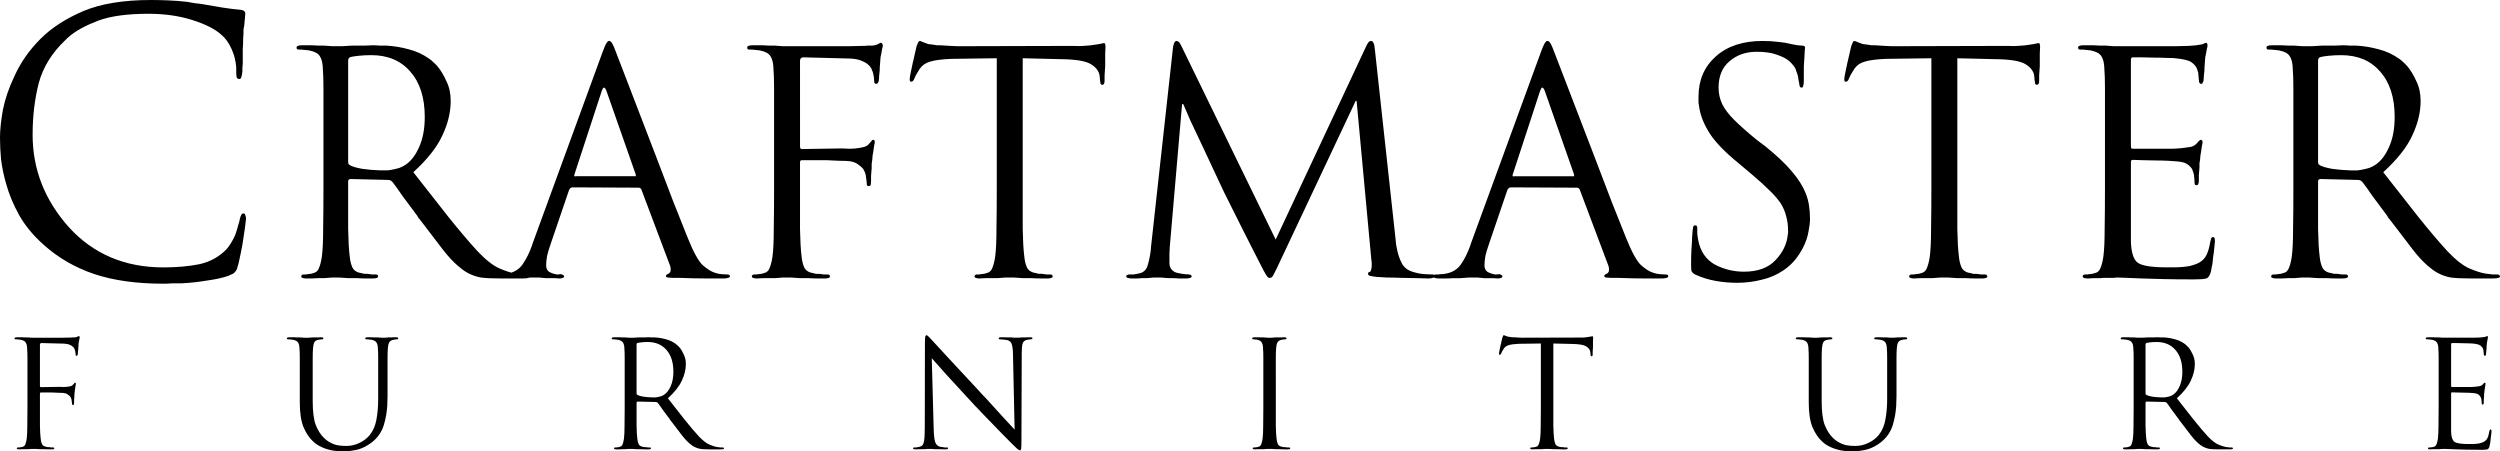
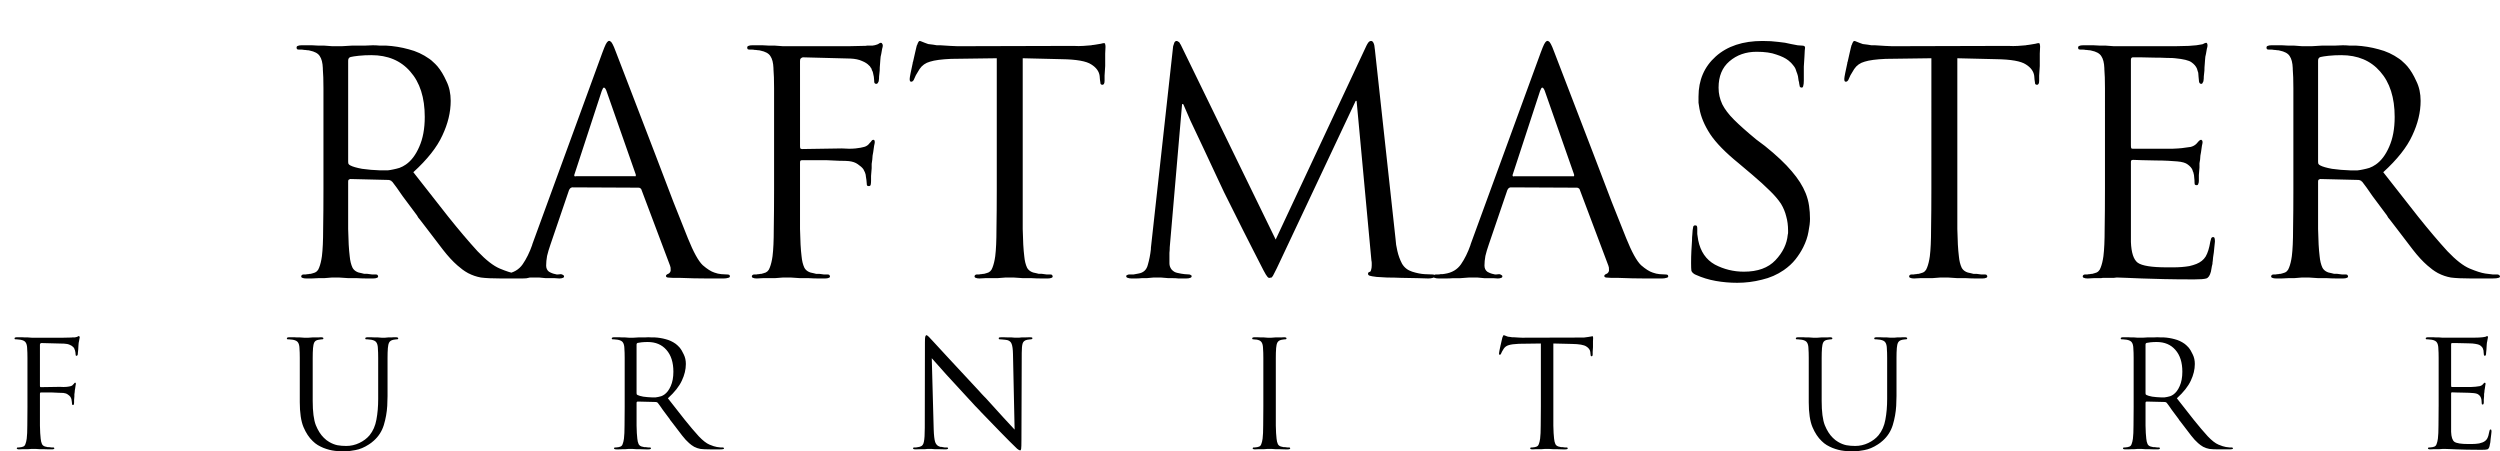
<svg xmlns="http://www.w3.org/2000/svg" xml:space="preserve" height="202.685" width="1122.406">
  <path aria-label="F U R N I T U R E" style="font-size:66.667px;font-family:Trajan-Regular;-inkscape-font-specification:Trajan-Regular" d="M12.325 182.418v-21.734q0-2.6-.133-4.133v-.2q-.067-1.733-.667-2.6-.533-.867-2.2-1.2-.2-.067-.533-.067-.333-.066-.667-.066-.266-.067-.6-.067h-.466q-.2 0-.4-.067-.134-.133-.134-.333 0-.333.267-.4.267-.133.8-.133h2.267q.666.066 1.266.066h1.267q1.067.067 1.8.134h14.333q2.4-.067 3-.067h.467q.2 0 .467-.067h1.133q.533-.067.867-.2.133-.067.2-.067.066-.066.133-.066.2-.134.333-.2.134-.067.267-.067.2 0 .267.2.133.133.133.4t-.133.667q-.067.4-.2 1.133-.067.267-.134.6 0 .333-.066.733 0 .267-.067.934-.067.6-.067 1.333-.067.667-.133 1.267 0 .6-.067.866v.134q-.067.2-.2.4t-.333.2q-.267 0-.4-.2-.067-.267-.067-.6 0-.267-.067-.734-.066-.466-.2-.933-.066-.267-.2-.467l-.133-.4q-.067-.133-.2-.266-.067-.2-.267-.334-.533-.6-1.533-1-1-.466-2.533-.533l-10.267-.267q-.267.067-.467.267-.133.133-.133.533v18.334q0 .333.067.533.133.133.4.133l8.533-.133q.867.067 1.6.067.733 0 1.4-.067 1.2-.133 1.867-.333.733-.2 1.2-.867l.2-.2q.066-.133.2-.267l.133-.133q.133-.067.2-.067.2 0 .267.134.066.133.066.4 0 .2-.133.733-.067.533-.2 1.4-.067.333-.133.733 0 .4-.067.867-.067.4-.133.933v.934q-.067.866-.134 1.666v1.067q0 .467-.066.8-.067.333-.4.333-.267 0-.4-.133-.067-.2-.067-.467 0-.333-.067-.733-.066-.4-.133-.867 0-.2-.067-.4l-.133-.4-.133-.266q-.067-.2-.2-.4-.4-.534-1.2-1.067-.734-.533-1.934-.667-.6-.066-2-.066-1.4-.067-2.933-.134h-5.133q-.267 0-.4.134-.067.133-.067.466v14.267q.067 3.733.333 5.867.134 1.466.6 2.466.534 1 2 1.2l.534.134h.666q.534.066 1 .133h.8q.334 0 .4.133.134.134.134.267 0 .267-.267.333-.267.134-.8.134h-1.333q-1.067 0-2.134-.067h-1.866q-1.2-.067-2-.133h-1.8q-.734.066-1.734.133h-2.6q-.733.067-1.266.067-.534 0-.8-.134-.267-.066-.267-.333 0-.133.133-.267.134-.133.4-.133h.467q.267-.067.533-.067.267-.066.534-.066.266-.067.466-.134 1-.2 1.334-1.2.4-1 .6-2.466.266-2.134.266-5.867.067-3.8.067-8.6zm122.267-2v-19.734q0-2.6-.133-4.133v-.2q-.067-1.733-.667-2.6-.533-.867-2.2-1.2-.2-.067-.533-.067-.333-.066-.667-.066-.266-.067-.6-.067h-.466q-.2 0-.4-.067-.134-.133-.134-.333 0-.333.267-.4.267-.133.8-.133h2.267q.6.066 1.2.066h1.266q1.134.067 1.934.134h2q.8-.067 1.8-.134h2.533q.733-.066 1.267-.066.533 0 .8.133.266.067.266.4 0 .2-.2.333-.133.067-.333.067h-.2q-.267 0-.6.067-.333.066-.867.133-1.333.2-1.867 1.133-.466.934-.6 2.667v.2q-.133 1.533-.133 4.133v19.334q0 7.266 1.4 10.866 1.467 3.6 3.6 5.667.6.6 1.2 1.067.6.466 1.2.8 1.8 1.066 3.667 1.466 1.867.334 4 .334 3.067 0 5.867-1.334 2.8-1.333 4.6-3.466 2.333-2.867 3.066-7 .8-4.2.8-9.334v-18.4q0-2.6-.133-4.133v-.2q-.067-1.733-.667-2.6-.533-.867-2.2-1.2-.2-.067-.533-.067-.333-.066-.667-.066-.266-.067-.6-.067h-.466q-.2 0-.4-.067-.134-.133-.134-.333 0-.334.267-.4.267-.134.8-.134h1.533q.8 0 1.534.067h1.466q1 .067 1.667.134h1.667q.6-.067 1.4-.134h1.4q.533-.067 1-.067h1q.533 0 .8.134.266.067.266.4 0 .2-.2.333-.133.067-.333.067h-.2q-.267 0-.6.067-.334 0-.867.133-1.333.267-1.867 1.2-.466.867-.6 2.6v.2q-.133 1.533-.133 4.133v17.134q0 1.133-.067 2.2 0 1.066-.066 2.2-.267 4.4-1.534 8.6-1.266 4.133-4.466 7-.6.533-1.2 1-.534.4-1.067.733-3.067 2-6.067 2.533-2.933.6-5.4.6-1.2 0-3.733-.266-2.467-.267-5.2-1.334-1.267-.533-2.533-1.266-1.2-.734-2.267-1.8-2.467-2.334-4.133-6.267-1.667-4-1.667-11.267zm145.867 2v-21.734q0-2.6-.133-4.133v-.2q-.067-1.733-.667-2.6-.533-.867-2.2-1.2-.2-.067-.533-.067-.334-.066-.667-.066-.267-.067-.6-.067h-.467q-.2 0-.4-.067-.133-.133-.133-.333 0-.333.267-.4.266-.133.8-.133h2.266q.667.066 1.267.066h1.267q1.066.067 1.8.134h2.133q1-.067 2.267-.134h2.8q.933-.066 1.6-.066.733 0 1.4.066h1.4q2.533.134 4.933.8 2.4.6 4.467 2.067.4.267.8.667.466.4.933.933 1.067 1.267 1.933 3.2.934 1.867.934 4.267 0 3.666-1.8 7.466-1.734 3.8-6.267 7.934l7.533 9.6q3.467 4.333 6.334 7.466 2.733 2.867 4.8 3.734 2.066.866 3.333 1.066.933.134 1.6.2h1q.267 0 .4.134.2.133.2.266 0 .267-.333.334-.334.133-1.267.133h-4.733q-2.734 0-4.267-.2-1.467-.267-2.733-.933h-.067q0-.067-.067-.067-.6-.333-1.133-.733-.533-.4-1.067-.867-1.533-1.333-3.133-3.4t-3.667-4.8q-.333-.4-.666-.867-.334-.466-.667-.866-.133-.2-.333-.4-.134-.267-.267-.467-1.667-2.2-3.133-4.2-1.4-2.067-2.2-3.067-.067-.066-.134-.066 0-.067-.066-.134-.134-.066-.334-.133-.133-.067-.333-.067l-8.2-.2q-.267.067-.4.2-.067.134-.067.4v10.2q.067 3.734.334 5.867.133 1.467.6 2.467.533 1 2 1.2l.533.133h.667q.533.067 1 .133h.8q.333 0 .4.134.133.133.133.266 0 .267-.267.334-.266.133-.8.133h-1.333q-1.067 0-2.133-.067h-1.867q-1.2-.067-2-.133h-1.6q-.667.067-1.667.133h-1.266q-.734.067-1.4.067h-1.2q-.534 0-.8-.133-.267-.067-.267-.334 0-.133.133-.266.134-.134.4-.134h.467q.267-.067.533-.067.267-.066.534-.066.266-.067.466-.134 1-.2 1.334-1.2.4-1 .6-2.466.266-2.134.266-5.867.067-3.8.067-8.6zm5.333-27.734v21.8q0 .334.067.534.134.2.4.333.734.4 2.534.733 1.866.267 3.933.334h1.6q.6-.067 1.2-.2.667-.134 1.333-.334.734-.266 1.4-.733 1.734-1.2 2.867-3.8 1.2-2.667 1.2-6.467 0-6.266-3.133-9.8-3.067-3.533-8.4-3.533-1.467 0-2.734.133-1.2.134-1.733.267-.267.067-.4.267t-.133.533zm132.534 6.067.867 31.933q.133 4.134.666 5.8.6 1.6 1.934 2 .2.067.333.134h.4q.8.2 1.533.266h1.067q.267 0 .4.134.133.066.133.266 0 .267-.333.334-.267.133-.867.133-1.4 0-2.6-.067h-2.133q-.933-.066-1.533-.133h-1.667q-.6.067-1.4.133h-1.933q-1.067.067-2.2.067-.467 0-.8-.133-.267-.067-.267-.334 0-.2.133-.266.134-.134.4-.134h.867q.533-.066 1.133-.2.2-.066.334-.066l.4-.134q1.266-.333 1.6-2.133.4-1.8.4-6.333l.066-38.267q0-1.867.134-2.533.2-.734.6-.734.2 0 .533.334.4.266.733.666l.134.134.066.066q.267.267.467.534l.4.4q.733.866 7.133 7.733t14.067 15.133q.6.6 1.133 1.267.6.6 1.134 1.2l.4.4.4.4q4.2 4.6 7.866 8.667 3.734 4.066 5.067 5.466l-.733-33.933q-.067-3.2-.6-4.533-.467-1.334-2-1.734-.2-.066-.467-.066-.267-.067-.467-.067-.733-.133-1.4-.133-.6-.067-.933-.067-.333 0-.467-.133-.066-.134-.066-.334 0-.333.333-.4.4-.066 1-.066h.667q1 0 1.933.066h1.733q.934.067 1.6.134h1.8q.534-.067 1.267-.134h1.667q.933-.066 1.933-.066.533 0 .867.066.333.067.333.4 0 .2-.2.334-.2.133-.533.133-.267 0-.667.067-.333 0-.933.133-1.667.333-2.067 1.667-.4 1.266-.4 4.266l-.133 39q0 3.334-.134 4.067-.133.667-.466.667-.4 0-1.334-.734-.866-.8-3.533-3.466-.4-.4-4.2-4.267-3.8-3.867-8.267-8.533-.133-.2-.333-.334-.133-.2-.267-.333-1.133-1.2-2.266-2.333-1.067-1.134-2.067-2.267l-.133-.133-.134-.134q-5.733-6.2-10.666-11.6-4.867-5.466-6.467-7.266zm154.467 9.933v20.4q.067 3.734.333 5.867.134 1.467.6 2.467.534 1 2 1.2l.534.133h.666q.534.067 1 .133h.8q.334 0 .4.134.134.133.134.266 0 .267-.267.334-.267.133-.8.133h-1.333q-1.067 0-2.134-.067h-1.866q-1.2-.066-2-.133h-1.8q-.734.067-1.734.133h-2.6q-.733.067-1.266.067-.534 0-.8-.133-.267-.067-.267-.334 0-.133.133-.266.134-.134.4-.134h.467q.267-.066.533-.066.267-.067.534-.067.266-.067.466-.133 1-.2 1.334-1.2.4-1 .6-2.467.266-2.133.266-5.867.067-3.8.067-8.6v-21.8q0-2.6-.133-4.133v-.2q-.067-1.733-.6-2.6-.534-.867-1.667-1.133-.133-.067-.267-.067-.133-.067-.266-.067-.467-.066-.867-.066-.4-.067-.667-.067-.2 0-.4-.067-.133-.133-.133-.333 0-.334.267-.4.266-.134.8-.134h1.266q.734 0 1.467.067h1.334q1 .067 1.734.133h1.8q.8-.066 1.8-.133h2.6q.733-.067 1.266-.067.534 0 .8.134.267.066.267.4 0 .2-.2.333-.133.067-.333.067h-.2q-.267 0-.6.067-.334.066-.867.133-1.333.267-1.867 1.2-.466.867-.6 2.6v.2q-.133 1.533-.133 4.133v10.067zm124.6-16.466v36.866q.067 3.734.334 5.867.133 1.467.6 2.467.533 1 2 1.2l.533.133h.667q.533.067 1 .133h.8q.333 0 .4.134.133.133.133.266 0 .267-.267.334-.266.133-.8.133h-1.333q-1.067 0-2.133-.067h-1.867q-1.2-.066-2-.133h-1.8q-.733.067-1.733.133h-2.6q-.734.067-1.267.067-.533 0-.8-.133-.267-.067-.267-.334 0-.133.134-.266.133-.134.4-.134h.466q.267-.066.534-.066.266-.067.533-.067.267-.067.467-.133 1-.2 1.333-1.2.4-1 .6-2.467.267-2.133.267-5.867.066-3.8.066-8.6v-28.266l-9.866.133q-3.067.133-4.534.6-1.466.4-2.266 1.6-.534.867-.8 1.333-.2.4-.334.734-.133.4-.333.533-.133.133-.333.133-.134 0-.267-.133-.067-.2-.067-.467 0-.266.2-1.266t.467-2.2v-.134q.067-.066.067-.133.266-1.133.466-2.067.2-.933.267-1.133.067-.133.067-.267l.133-.266q.067-.267.2-.467.133-.267.267-.267.2 0 .466.134.267.133.667.266.333.134.733.267.467.067 1.067.133l.8.134h.8q1.133.066 2.133.133 1.067.067 1.534.067l25-.067q1.6.067 2.733 0 1.2-.133 2-.267.733-.133 1.2-.2.467-.133.667-.133.266 0 .266.267.067.2.067.533 0 .6-.067 1.467v2.666q-.066 1.134-.133 2.067v1.133q0 .467-.133.667-.134.2-.334.2-.266 0-.4-.2-.066-.267-.133-.933l-.067-.8q-.2-1.467-1.8-2.467-1.6-1.067-6.4-1.133zm114.667 26.2v-19.734q0-2.6-.133-4.133v-.2q-.067-1.733-.667-2.6-.533-.867-2.2-1.2-.2-.067-.533-.067-.333-.066-.667-.066-.266-.067-.6-.067h-.466q-.2 0-.4-.067-.134-.133-.134-.333 0-.333.267-.4.267-.133.8-.133h2.267q.6.066 1.2.066h1.266q1.134.067 1.934.134h2q.8-.067 1.8-.134h2.533q.733-.066 1.267-.066.533 0 .8.133.266.067.266.4 0 .2-.2.333-.133.067-.333.067h-.2q-.267 0-.6.067-.334.066-.867.133-1.333.2-1.867 1.133-.466.934-.6 2.667v.2q-.133 1.533-.133 4.133v19.334q0 7.266 1.4 10.866 1.467 3.6 3.6 5.667.6.6 1.2 1.067.6.466 1.2.8 1.8 1.066 3.667 1.466 1.866.334 4 .334 3.066 0 5.866-1.334 2.8-1.333 4.6-3.466 2.334-2.867 3.067-7 .8-4.2.8-9.334v-18.4q0-2.6-.133-4.133v-.2q-.067-1.733-.667-2.6-.533-.867-2.2-1.2-.2-.067-.533-.067-.334-.066-.667-.066-.267-.067-.6-.067h-.467q-.2 0-.4-.067-.133-.133-.133-.333 0-.334.267-.4.266-.134.8-.134h1.533q.8 0 1.533.067h1.467q1 .067 1.667.134h1.666q.6-.067 1.4-.134h1.4q.534-.067 1-.067h1q.534 0 .8.134.267.067.267.4 0 .2-.2.333-.133.067-.333.067h-.201q-.266 0-.6.067-.333 0-.866.133-1.334.267-1.867 1.2-.467.867-.6 2.6v.2q-.133 1.533-.133 4.133v17.134q0 1.133-.067 2.2 0 1.066-.067 2.2-.267 4.4-1.534 8.6-1.266 4.133-4.466 7-.6.533-1.2 1-.534.4-1.067.733-3.067 2-6.067 2.533-2.933.6-5.4.6-1.2 0-3.733-.266-2.467-.267-5.2-1.334-1.267-.533-2.534-1.266-1.2-.734-2.266-1.8-2.467-2.334-4.134-6.267-1.666-4-1.666-11.267zm145.867 2v-21.734q0-2.6-.133-4.133v-.2q-.067-1.733-.667-2.6-.533-.867-2.2-1.2-.2-.067-.533-.067-.333-.066-.667-.066-.266-.067-.6-.067h-.466q-.2 0-.4-.067-.134-.133-.134-.333 0-.333.267-.4.267-.133.8-.133h2.267q.666.066 1.266.066h1.267q1.067.067 1.8.134h2.133q1-.067 2.267-.134h2.8q.933-.066 1.6-.066.733 0 1.4.066h1.4q2.533.134 4.933.8 2.4.6 4.467 2.067.4.267.8.667.467.4.933.933 1.067 1.267 1.934 3.2.933 1.867.933 4.267 0 3.666-1.8 7.466-1.733 3.8-6.267 7.934 4.134 5.266 7.534 9.6 3.466 4.333 6.333 7.466 2.733 2.867 4.8 3.734 2.067.866 3.333 1.066.934.134 1.6.2h1q.267 0 .4.134.2.133.2.266 0 .267-.333.334-.333.133-1.267.133h-4.733q-2.733 0-4.267-.2-1.466-.267-2.733-.933h-.067q0-.067-.067-.067-.6-.333-1.133-.733-.534-.4-1.067-.867-1.533-1.333-3.133-3.4t-3.667-4.8q-.333-.4-.667-.867-.333-.466-.666-.866-.134-.2-.334-.4-.133-.267-.266-.467-1.667-2.2-3.134-4.2-1.4-2.067-2.2-3.067-.067-.066-.133-.066 0-.067-.067-.134-.133-.066-.333-.133-.134-.067-.334-.067l-8.2-.2q-.266.067-.4.2-.067.134-.067.4v10.2q.067 3.734.334 5.867.133 1.467.6 2.467.533 1 2 1.2l.533.133h.667q.533.067 1 .133h.8q.333 0 .4.134.133.133.133.266 0 .267-.267.334-.266.133-.8.133h-1.332q-1.067 0-2.133-.067h-1.867q-1.2-.067-2-.133h-1.6q-.667.067-1.667.133h-1.266q-.734.067-1.4.067h-1.2q-.534 0-.8-.133-.267-.067-.267-.334 0-.133.133-.266.134-.134.4-.134h.467q.267-.067.533-.067.267-.066.534-.066.266-.067.466-.134 1-.2 1.334-1.2.4-1 .6-2.466.266-2.134.266-5.867.067-3.8.067-8.6zm5.334-27.734v21.8q0 .334.067.534.133.2.4.333.733.4 2.533.733 1.867.267 3.933.334h1.6q.6-.067 1.2-.2.667-.134 1.334-.334.733-.266 1.4-.733 1.733-1.2 2.866-3.8 1.2-2.667 1.2-6.467 0-6.266-3.133-9.8-3.067-3.533-8.4-3.533-1.467 0-2.733.133-1.2.134-1.734.267-.266.067-.4.267-.133.2-.133.533zm131.6 27.734v-21.734q0-2.6-.133-4.133v-.2q-.067-1.733-.667-2.6-.533-.867-2.2-1.2-.2-.067-.533-.067-.334-.066-.667-.066-.267-.067-.6-.067h-.467q-.2 0-.4-.067-.133-.133-.133-.333 0-.333.267-.4.266-.133.8-.133h2.266q.667.066 1.267.066h1.267q1.066.067 1.8.134h13.399q2.267-.067 2.8-.067.934-.067 1.667-.133l1.2-.2q.133 0 .2-.067.133-.067.2-.067v-.067h.067q.133-.066.2-.066.133-.067.267-.067.133 0 .2.2.067.133.067.4t-.134.667q-.067.4-.2 1.133-.067.267-.133.6 0 .333-.067.733 0 .267-.067.934-.067.6-.067 1.333-.067.667-.133 1.267 0 .6-.067.866v.134q-.067.2-.2.4-.067.2-.267.2-.267 0-.4-.2-.133-.267-.133-.667 0-.267-.067-.667 0-.4-.067-.866l-.134-.4q-.067-.267-.133-.467-.333-.8-1.2-1.4-.8-.6-3.533-.867-.4-.066-1.734-.066-1.266-.067-2.8-.067-1.6-.067-3-.067h-1.6q-.2 0-.333.2-.067.134-.067.467v18.333q0 .4.067.6.067.134.333.134h8.534q1.533-.067 2.066-.134 1.2-.133 1.934-.266.733-.2 1.2-.667.333-.4.533-.6.267-.267.467-.267.133 0 .2.134.133.066.133.4 0 .2-.133.733-.067.533-.2 1.4-.067.333-.134.733 0 .4-.067.867-.067.333-.133.8v.933q-.067.867-.133 1.6v1.267q0 .4-.134.667-.067.266-.333.266-.267 0-.4-.133-.067-.2-.067-.467 0-.533-.067-1 0-.533-.2-1.2l-.133-.266q0-.134-.067-.267-.267-.6-1-1.133-.667-.534-2.267-.667-.6-.067-1.933-.133-1.267-.067-2.667-.067-1.666-.067-3.066-.067-1.4-.066-1.867-.066-.267 0-.4.133-.067.133-.067.333v17.267q.133 3.467 1.467 4.467 1.4 1 6.266 1h1.467q.867 0 1.733-.067.867-.067 1.667-.2.867-.2 1.533-.467 1.334-.533 2-1.6.667-1.133 1-3.2.134-.533.2-.733.134-.267.4-.267.267 0 .334.267.067.266.067.6v.133q0 .2-.134 1.267-.067 1-.266 2.133 0 .334-.067.734-.067.333-.067.666-.134.467-.2.934-.067.466-.134.733-.333 1.267-1 1.467-.666.2-2.6.2-3.8 0-6.6-.067-2.733-.067-4.666-.133-2-.067-3.267-.134-1.2-.067-1.933-.067h-.934q-.733.067-1.733.134h-2.6q-.733.067-1.267.067-.533 0-.8-.134-.266-.067-.266-.333 0-.133.133-.267.133-.133.4-.133h.467q.266-.067.533-.067.267-.067.533-.067.267-.066.467-.133 1-.2 1.333-1.2.4-1 .6-2.467.267-2.133.267-5.866.067-3.8.067-8.6z" />
  <g aria-label="Craftmaster" style="font-size:138.667px;font-family:Trajan-Regular;-inkscape-font-specification:Trajan-Regular;fill:#000">
-     <path transform="translate(-195.043 -321.3)" d="M268.406 448.668q-18.219 0-31.232-4.392-12.851-4.392-22.448-13.013-6.995-6.182-11.062-13.339-4.066-7.32-6.018-14.64-1.464-5.205-2.115-10.248-.488-5.205-.488-9.923 0-5.205 1.301-12.525 1.464-7.32 5.206-15.128 1.952-4.392 4.88-8.621 2.928-4.23 6.832-8.134 7.32-7.32 19.032-12.363 11.874-5.042 30.581-5.042 3.416 0 7.483.162 4.23.163 8.621.651 1.952.325 3.741.65 1.952.163 3.742.489 4.717.813 8.621 1.464 4.067.65 7.97.976 1.302.162 1.627.65.488.326.488 1.14 0 .65-.162 1.951-.163 1.139-.326 3.416-.162.814-.325 1.79v1.952q-.163 1.464-.163 3.253 0 1.627-.162 3.416v5.856q0 1.464-.163 2.603v1.626q-.163 1.79-.488 2.603-.163.813-.976.813t-1.139-.813q-.162-.976-.162-2.603v-1.789q-.326-4.392-2.115-8.296-1.79-4.067-4.717-6.507-4.23-3.741-13.014-6.507-8.784-2.765-19.52-2.765-14.314 0-22.61 3.09-8.134 3.092-12.688 6.833-.651.488-1.139.976l-.976.976q-8.947 8.459-11.875 19.195-2.765 10.736-2.765 23.26 0 23.262 16.267 41.481 16.429 18.056 42.456 18.056 9.11 0 16.266-1.464 7.158-1.627 12.038-6.67 1.138-1.3 2.114-2.927t1.79-3.416q.813-2.278 1.301-4.23.65-1.952.813-3.09.326-1.302.651-1.79.325-.65.976-.65.65 0 .813.813.326.65.326 1.627 0 .488-.488 4.066-.488 3.416-1.139 7.483-.325 1.627-.65 3.416-.326 1.627-.651 3.09-.163.814-.326 1.465l-.325 1.301-.325.976q0 .325-.163.65-.325.814-.813 1.302-.326.488-1.139.976-.325.163-.813.325l-.976.488q-3.579 1.302-9.435 2.115-5.693.976-11.712 1.301h-4.23q-1.951.163-3.903.163z" style="font-size:162.667px;fill:#000" />
    <path style="fill:#000" d="M145.219 84.805V39.6q0-5.408-.277-8.597v-.416q-.139-3.606-1.387-5.408-1.11-1.803-4.576-2.496-.416-.139-1.11-.139-.693-.139-1.386-.139-.555-.138-1.248-.138h-.97q-.417 0-.833-.139-.277-.277-.277-.693 0-.694.555-.832.554-.278 1.664-.278h4.714q1.387.139 2.635.139h2.635q2.218.139 3.744.277h4.437q2.08-.138 4.715-.277h5.824q1.941-.139 3.328-.139 1.525 0 2.912.139h2.912q5.27.277 10.261 1.664 4.992 1.248 9.29 4.299.833.554 1.665 1.386.97.832 1.941 1.942 2.219 2.634 4.021 6.656 1.942 3.882 1.942 8.874 0 7.627-3.744 15.531Q195 68.72 185.57 77.317l15.67 19.969q7.21 9.013 13.173 15.53 5.685 5.963 9.984 7.766 4.299 1.802 6.933 2.218 1.942.278 3.328.416h2.08q.555 0 .832.278.416.277.416.554 0 .555-.693.694-.693.277-2.635.277h-9.845q-5.685 0-8.875-.416-3.05-.555-5.685-1.941h-.139q0-.14-.138-.14-1.248-.692-2.358-1.524-1.11-.832-2.218-1.803-3.19-2.773-6.518-7.072-3.328-4.299-7.627-9.984-.693-.832-1.386-1.803-.694-.97-1.387-1.802-.277-.416-.693-.832-.278-.555-.555-.971-3.467-4.576-6.517-8.736-2.912-4.299-4.576-6.379-.139-.139-.278-.139 0-.138-.138-.277-.278-.139-.694-.277-.277-.139-.693-.139l-17.056-.416q-.555.139-.832.416-.139.277-.139.832v21.216q.14 7.766.694 12.203.277 3.05 1.248 5.13 1.11 2.08 4.16 2.497l1.11.277h1.386q1.11.139 2.08.277h1.664q.693 0 .832.278.277.277.277.554 0 .555-.555.694-.554.277-1.664.277h-2.772q-2.219 0-4.437-.139h-3.883q-2.496-.138-4.16-.277h-3.328q-1.387.139-3.467.277h-2.634q-1.526.139-2.912.139h-2.496q-1.11 0-1.664-.277-.555-.14-.555-.694 0-.277.277-.554.278-.278.832-.278h.971q.555-.138 1.11-.138.554-.14 1.109-.14.554-.138.97-.276 2.08-.416 2.774-2.496.832-2.08 1.248-5.131.554-4.437.554-12.203.139-7.904.139-17.888zm11.093-57.685v45.344q0 .693.14 1.11.276.415.831.693 1.525.832 5.27 1.525 3.882.555 8.18.693h3.33q1.248-.138 2.496-.416 1.386-.277 2.773-.693 1.525-.555 2.912-1.525 3.605-2.496 5.963-7.904 2.496-5.547 2.496-13.45 0-13.036-6.518-20.385-6.378-7.35-17.472-7.35-3.05 0-5.685.278-2.496.277-3.605.555-.555.138-.832.554-.278.416-.278 1.11zm82.646 82.646 31.477-86.113q.97-2.634 1.526-3.744.554-1.109 1.109-1.386 0-.139.139-.139h.554q.139 0 .139.139.555.138 1.11 1.248.554.97 1.525 3.605.97 2.357 6.24 16.224 5.269 13.867 11.509 29.952 4.16 10.955 8.043 21.078 4.02 9.984 6.517 16.362 3.744 9.29 6.656 12.064 3.05 2.635 5.27 3.328 1.525.555 3.05.694 1.525.138 2.496.138.693 0 .97.139.417.139.417.693 0 .555-.832.694-.832.277-1.942.277h-7.349q-5.824 0-12.619-.277h-2.912q-1.386-.14-2.218-.14-.832-.138-.832-.692 0-.416.277-.555.277-.277.693-.416.139 0 .278-.139.277-.138.554-.554.416-.555.278-1.387v-.555q0-.277-.14-.554 0-.278-.138-.555l-12.896-34.25q-.138-.278-.416-.417-.277-.277-.832-.277l-29.813-.139q-.555.139-.832.416-.278.278-.555.832l-8.32 24.406q-.97 2.773-1.525 5.13-.416 2.358-.416 4.299 0 1.803 1.248 2.773 1.386.832 2.912 1.11.277.138.554.138h.555l1.387-.138q.693.138.97.416.416.138.416.554 0 .555-.554.694-.555.277-1.526.277-.97 0-2.08-.139h-4.021q-1.525-.138-2.912-.277h-4.021q-1.526.139-3.744.277h-3.19q-1.664.139-3.466.139h-2.912q-1.387 0-1.942-.277-.693-.14-.693-.694 0-.416.416-.554.277-.278.832-.278h.97q.555 0 1.11-.138h.832q.555-.14.97-.14 4.854-.692 7.35-4.298 2.496-3.605 4.299-8.736zM258.37 79.12h26.486q.554.139.554-.139.139-.277 0-.693L272.238 40.71q-.555-1.386-1.11-1.386-.415 0-.97 1.525L257.955 78.15q-.139.278-.139.416v.278q0 .138.14.277.276.139.415.139zm89.163 5.685V39.6q0-5.408-.277-8.597v-.416q-.139-3.606-1.387-5.408-1.11-1.803-4.576-2.496-.416-.139-1.11-.139-.693-.139-1.386-.139-.555-.138-1.248-.138h-.97q-.417 0-.833-.139-.277-.277-.277-.693 0-.694.555-.832.554-.278 1.664-.278h4.714q1.387.139 2.635.139h2.635q2.218.139 3.744.277h29.814q4.992-.138 6.24-.138h.97q.417 0 .972-.139h2.357q1.11-.139 1.803-.416.277-.139.416-.139.138-.138.277-.138.416-.278.693-.416.278-.139.555-.139.416 0 .555.416.277.277.277.832 0 .555-.277 1.387-.14.832-.416 2.357-.14.555-.278 1.248 0 .693-.138 1.525 0 .555-.14 1.942-.138 1.248-.138 2.773-.138 1.387-.277 2.635 0 1.248-.139 1.802v.278q-.138.416-.416.832-.277.416-.693.416-.555 0-.832-.416-.139-.555-.139-1.248 0-.555-.138-1.526-.14-.97-.416-1.941-.14-.555-.416-.97l-.278-.833q-.138-.277-.416-.554-.138-.416-.554-.694-1.11-1.248-3.19-2.08-2.08-.97-5.27-1.109l-21.354-.555q-.555.139-.97.555-.278.277-.278 1.11V65.53q0 .693.139 1.11.277.276.832.276l17.75-.277q1.802.139 3.327.139 1.526 0 2.912-.139 2.496-.277 3.883-.693 1.525-.416 2.496-1.803l.416-.416q.139-.277.416-.555l.277-.277q.278-.139.416-.139.416 0 .555.278.139.277.139.832 0 .416-.278 1.525-.138 1.11-.416 2.912-.138.693-.277 1.525 0 .832-.139 1.803-.138.832-.277 1.941v1.942q-.139 1.802-.277 3.466v2.22q0 .97-.14 1.664-.138.693-.831.693-.555 0-.832-.277-.139-.416-.139-.97 0-.694-.138-1.526-.14-.832-.278-1.803 0-.416-.138-.832l-.278-.832-.277-.554q-.139-.416-.416-.832-.832-1.11-2.496-2.219-1.525-1.11-4.021-1.387-1.248-.138-4.16-.138-2.912-.139-6.102-.278h-10.677q-.555 0-.832.278-.139.277-.139.97v29.675q.139 7.766.693 12.203.278 3.05 1.248 5.13 1.11 2.08 4.16 2.497l1.11.277h1.387q1.109.139 2.08.277h1.664q.693 0 .832.278.277.277.277.554 0 .555-.555.694-.554.277-1.664.277h-2.773q-2.219 0-4.437-.139h-3.883q-2.496-.138-4.16-.277h-3.744q-1.526.139-3.606.277h-5.407q-1.526.139-2.635.139-1.11 0-1.664-.277-.555-.14-.555-.694 0-.277.277-.554.278-.278.832-.278h.971q.555-.138 1.11-.138.554-.14 1.109-.14.554-.138.97-.276 2.08-.416 2.774-2.496.832-2.08 1.248-5.131.554-4.437.554-12.203.14-7.904.14-17.888zM459.161 26.15v76.682q.139 7.766.694 12.203.277 3.05 1.248 5.13 1.109 2.08 4.16 2.497l1.109.277h1.387q1.109.139 2.08.277h1.664q.693 0 .832.278.277.277.277.554 0 .555-.555.694-.554.277-1.664.277h-2.773q-2.219 0-4.437-.139H459.3q-2.496-.138-4.16-.277h-3.744q-1.525.139-3.605.277h-5.408q-1.526.139-2.635.139-1.11 0-1.664-.277-.555-.14-.555-.694 0-.277.277-.554.278-.278.832-.278h.971q.555-.138 1.11-.138.554-.14 1.109-.14.554-.138.97-.276 2.08-.416 2.774-2.496.832-2.08 1.248-5.131.555-4.437.555-12.203.138-7.904.138-17.888V26.15l-20.523.278q-6.378.277-9.429 1.248-3.05.832-4.715 3.328-1.109 1.802-1.664 2.773-.416.832-.693 1.525-.277.832-.693 1.11-.278.277-.694.277-.277 0-.554-.277-.139-.416-.139-.971 0-.555.416-2.635.416-2.08.97-4.576v-.277q.14-.139.14-.277.554-2.358.97-4.299.416-1.941.555-2.357.138-.278.138-.555.14-.277.278-.555.138-.554.416-.97.277-.555.554-.555.416 0 .971.277.555.278 1.387.555.693.277 1.525.555.97.138 2.219.277l1.664.277h1.664q2.357.139 4.437.278 2.219.138 3.19.138l52-.138q2.496.138 4.437 0 2.08-.139 3.605-.278.416-.138.832-.138.555-.139.971-.139 1.525-.277 2.496-.416.97-.277 1.387-.277.554 0 .554.554.139.416.139 1.11 0 1.248-.139 3.05v5.547q-.138 2.357-.277 4.299v2.357q0 .97-.277 1.387-.278.416-.694.416-.554 0-.832-.416-.138-.555-.277-1.942l-.139-1.664q-.416-3.05-3.744-5.13-3.328-2.219-13.312-2.358zm158.08-4.16 9.291 85.142.278 2.773.554 2.774q.694 3.05 2.08 5.685 1.526 2.635 4.576 3.605 3.051.97 5.547 1.11 2.496.138 3.467.138.554 0 .832.139.277.139.277.555 0 .554-.832.832-.832.277-2.08.277-1.248 0-4.715-.139-3.466 0-7.488-.138-3.189-.14-6.24-.14-2.912-.138-4.714-.276-2.358-.278-3.19-.555-.693-.277-.693-.832 0-.416.139-.555.277-.277.832-.416.277-.138.416-.832.277-.832.277-1.941v-1.11q0-.554-.139-1.109l-6.656-71.69h-.416l-33.973 72.106q-1.664 3.606-2.496 5.13-.693 1.526-1.248 2.08h-.416q-.139.14-.416.14h-.417q-.554-.14-1.386-1.526-.832-1.386-2.496-4.714-1.11-2.22-3.19-6.24-2.08-4.16-4.436-8.736l-5.686-11.371-2.912-5.824q-.416-.97-3.19-6.795-2.772-5.824-5.962-12.757-3.19-6.795-5.963-12.619-2.634-5.963-3.189-7.35l-.555-.138-5.546 64.342q0 1.248-.139 2.496v4.714q0 1.525.97 2.773 1.11 1.248 2.635 1.525 1.803.416 3.19.555 1.525.138 2.08.138.416 0 .693.278.416.138.416.416 0 .693-.693.832-.555.277-1.803.277h-3.466q-1.109-.139-2.357-.139h-2.08q-1.941-.138-3.328-.277h-3.468q-1.386.139-3.05.277h-2.219q-1.248.139-2.496.139h-2.08q-.97 0-1.664-.277-.693-.14-.693-.832 0-.278.416-.416.416-.278.97-.278h1.942q.832-.138 2.218-.416 3.328-.554 4.16-3.882.971-3.328 1.387-7.072v-.555l9.984-90.55q.277-.97.555-1.664.416-.693.97-.693.416 0 .694.277.416.139.693.555l.277.555q.278.277.416.693l42.433 87.083 40.768-87.083q.416-.832.832-1.387.554-.693 1.248-.693.693 0 1.109.97.416.833.555 2.774zm42.987 87.777 31.478-86.113q.97-2.634 1.525-3.744.555-1.109 1.11-1.386 0-.139.138-.139h.555q.139 0 .139.139.554.138 1.109 1.248.555.97 1.525 3.605.97 2.357 6.24 16.224 5.27 13.867 11.51 29.952 4.16 10.955 8.042 21.078 4.022 9.984 6.518 16.362 3.744 9.29 6.656 12.064 3.05 2.635 5.269 3.328 1.525.555 3.05.694 1.526.138 2.497.138.693 0 .97.139.416.139.416.693 0 .555-.832.694-.832.277-1.941.277h-7.35q-5.823 0-12.618-.277h-2.912q-1.387-.14-2.219-.14-.832-.138-.832-.692 0-.416.278-.555.277-.277.693-.416.139 0 .277-.139.278-.138.555-.554.416-.555.277-1.387v-.555q0-.277-.138-.554 0-.278-.14-.555l-12.895-34.25q-.139-.278-.416-.417-.277-.277-.832-.277l-29.814-.139q-.554.139-.832.416-.277.278-.554.832l-8.32 24.406q-.97 2.773-1.526 5.13-.416 2.358-.416 4.299 0 1.803 1.248 2.773 1.387.832 2.912 1.11.278.138.555.138h.555l1.386-.138q.694.138.971.416.416.138.416.554 0 .555-.555.694-.554.277-1.525.277-.97 0-2.08-.139h-4.021q-1.526-.138-2.912-.277h-4.022q-1.525.139-3.744.277h-3.189q-1.664.139-3.467.139h-2.912q-1.386 0-1.94-.277-.694-.14-.694-.694 0-.416.416-.554.277-.278.832-.278h.97q.555 0 1.11-.138h.832q.554-.14.97-.14 4.854-.692 7.35-4.298 2.496-3.605 4.298-8.736zm19.414-30.646h26.485q.555.139.555-.139.139-.277 0-.693L693.509 40.71q-.555-1.386-1.11-1.386-.416 0-.97 1.525L679.226 78.15q-.139.278-.139.416v.278q0 .138.139.277.277.139.416.139zm100.256 47.84q-4.853 0-9.568-.832t-9.013-2.773q-.139-.139-.278-.139-.138-.138-.277-.138-1.11-.694-1.387-1.526-.138-.97-.138-3.466 0-2.912.138-5.547.14-2.635.278-4.576 0-1.525.138-2.635.14-1.248.14-1.941.138-1.11.276-1.664.278-.555.832-.555.694 0 .832.416.14.278.14 1.11v2.357q.138 1.248.415 2.773 1.525 7.627 7.488 10.955 6.101 3.19 13.035 3.19 9.29 0 14.144-5.131 4.992-5.27 5.547-11.51.138-.416.138-.832v-.97q0-3.467-.832-6.38-.693-2.911-2.357-5.684-1.941-2.912-5.13-5.963-3.051-3.05-7.627-6.934l-6.24-5.269q-8.875-7.21-12.758-13.035-3.883-5.962-4.853-11.509-.278-1.387-.416-2.635v-2.773q0-11.093 7.765-18.027 7.765-6.933 20.939-6.933 4.021 0 7.072.416 3.19.277 5.824.97 1.941.417 2.912.555 1.11.139 1.941.139.832 0 1.11.277.277.139.277.694 0 .277-.139 1.248 0 .97-.138 2.773-.14 1.803-.278 4.437v6.24q0 1.664-.277 2.496-.139.694-.693.694-.555 0-.832-.416-.14-.555-.278-1.387 0-.555-.277-1.387l-.277-1.941q-.278-1.11-.694-2.08-.277-.97-.554-1.525-.278-.555-.971-1.387-.693-.97-2.08-2.08-1.941-1.525-5.408-2.635-3.328-1.248-8.875-1.248-7.21 0-12.203 4.299-4.853 4.16-4.853 11.787 0 2.08.416 3.882.416 1.803 1.248 3.606 1.664 3.328 5.27 6.933 3.605 3.605 9.984 8.875l3.882 2.912q7.766 6.24 12.064 11.37 4.299 4.992 6.24 9.846 1.11 2.773 1.526 5.685.416 2.774.416 5.824 0 2.358-.694 5.824-.554 3.328-2.357 6.934-1.387 2.773-3.467 5.408-2.08 2.634-5.27 4.853-4.436 3.05-9.844 4.299-5.408 1.386-11.094 1.386zm98.87-100.81v76.682q.138 7.766.693 12.203.277 3.05 1.248 5.13 1.11 2.08 4.16 2.497l1.11.277h1.386q1.11.139 2.08.277h1.664q.693 0 .832.278.277.277.277.554 0 .555-.554.694-.555.277-1.664.277h-2.774q-2.218 0-4.437-.139h-3.883q-2.496-.138-4.16-.277h-3.744q-1.525.139-3.605.277h-5.408q-1.525.139-2.635.139-1.109 0-1.664-.277-.554-.14-.554-.694 0-.277.277-.554.277-.278.832-.278h.97q.555-.138 1.11-.138.555-.14 1.11-.14.554-.138.97-.276 2.08-.416 2.773-2.496.832-2.08 1.248-5.131.555-4.437.555-12.203.139-7.904.139-17.888V26.15l-20.523.278q-6.379.277-9.43 1.248-3.05.832-4.714 3.328-1.11 1.802-1.664 2.773-.416.832-.693 1.525-.278.832-.694 1.11-.277.277-.693.277-.277 0-.555-.277-.138-.416-.138-.971 0-.555.416-2.635.416-2.08.97-4.576v-.277q.139-.139.139-.277.555-2.358.97-4.299.417-1.941.555-2.357.139-.278.139-.555l.277-.555q.139-.554.416-.97.278-.555.555-.555.416 0 .97.277.555.278 1.387.555.694.277 1.526.555.97.138 2.218.277l1.664.277h1.664q2.358.139 4.438.278 2.218.138 3.189.138l52-.138q2.496.138 4.437 0 2.08-.139 3.606-.278.416-.138.832-.138.554-.139.97-.139 1.526-.277 2.496-.416.971-.277 1.387-.277.555 0 .555.554.139.416.139 1.11 0 1.248-.14 3.05v5.547q-.138 2.357-.276 4.299v2.357q0 .97-.278 1.387-.277.416-.693.416-.555 0-.832-.416-.139-.555-.278-1.942l-.138-1.664q-.416-3.05-3.744-5.13-3.328-2.219-13.312-2.358zm66.283 58.655V39.6q0-5.408-.278-8.597v-.416q-.138-3.606-1.386-5.408-1.11-1.803-4.576-2.496-.416-.139-1.11-.139-.693-.139-1.386-.139-.555-.138-1.248-.138h-.971q-.416 0-.832-.139-.277-.277-.277-.693 0-.694.554-.832.555-.278 1.664-.278h4.715q1.387.139 2.635.139h2.634q2.219.139 3.744.277h27.872q4.715-.138 5.824-.138 1.942-.139 3.467-.278l2.496-.416q.277 0 .416-.138.277-.139.416-.139v-.139h.139q.277-.138.416-.138.277-.139.554-.139.278 0 .416.416.139.277.139.832 0 .555-.277 1.387-.139.832-.416 2.357-.139.555-.278 1.248 0 .693-.138 1.525 0 .555-.139 1.942-.139 1.248-.139 2.773-.138 1.387-.277 2.635 0 1.248-.139 1.802v.278q-.138.416-.416.832-.138.416-.554.416-.555 0-.832-.416-.278-.555-.278-1.387 0-.555-.138-1.387 0-.832-.139-1.802l-.277-.832q-.139-.555-.278-.971-.693-1.664-2.496-2.912-1.664-1.248-7.35-1.803-.831-.138-3.604-.138-2.635-.139-5.824-.139-3.328-.139-6.24-.139h-3.328q-.416 0-.694.416-.138.278-.138.971v38.133q0 .832.138 1.248.139.278.694.278h17.749q3.19-.139 4.299-.278 2.496-.277 4.021-.554 1.525-.416 2.496-1.387.693-.832 1.11-1.248.554-.555.97-.555.277 0 .416.278.277.138.277.832 0 .416-.277 1.525-.139 1.11-.416 2.912-.139.693-.277 1.525 0 .832-.139 1.803-.139.693-.277 1.664v1.941q-.139 1.803-.278 3.328V81.2q0 .832-.277 1.387-.139.554-.693.554-.555 0-.832-.277-.139-.416-.139-.97 0-1.11-.139-2.08 0-1.11-.416-2.497l-.277-.554q0-.278-.139-.555-.554-1.248-2.08-2.357-1.386-1.11-4.714-1.387-1.248-.139-4.022-.277-2.634-.139-5.546-.139-3.467-.139-6.38-.139-2.911-.138-3.882-.138-.554 0-.832.277-.138.277-.138.693v35.915q.277 7.21 3.05 9.29 2.912 2.08 13.035 2.08h3.05q1.803 0 3.606-.138t3.467-.416q1.802-.416 3.189-.97 2.773-1.11 4.16-3.328 1.387-2.358 2.08-6.656.277-1.11.416-1.526.277-.554.832-.554.555 0 .693.554.139.555.139 1.248v.278q0 .416-.277 2.634-.139 2.08-.555 4.438 0 .693-.139 1.525-.138.693-.138 1.387-.278.97-.416 1.94-.139.972-.278 1.526-.693 2.635-2.08 3.05-1.386.417-5.408.417-7.904 0-13.728-.139-5.685-.138-9.706-.277-4.16-.139-6.795-.277-2.496-.14-4.021-.14h-.694q-.416 0-1.11.14h-4.991q-.555.138-1.11.138h-3.05q-1.525.139-2.635.139-1.11 0-1.664-.277-.554-.14-.554-.694 0-.277.277-.554.277-.278.832-.278h.97q.555-.138 1.11-.138.555-.14 1.11-.14.554-.138.97-.276 2.08-.416 2.773-2.496.832-2.08 1.248-5.131.555-4.437.555-12.203.139-7.904.139-17.888zm84.587 0V39.6q0-5.408-.278-8.597v-.416q-.138-3.606-1.386-5.408-1.11-1.803-4.576-2.496-.416-.139-1.11-.139-.693-.139-1.386-.139-.555-.138-1.248-.138h-.971q-.416 0-.832-.139-.277-.277-.277-.693 0-.694.554-.832.555-.278 1.664-.278h4.715q1.387.139 2.635.139h2.634q2.219.139 3.744.277h4.438q2.08-.138 4.714-.277h5.824q1.942-.139 3.328-.139 1.526 0 2.912.139h2.912q5.27.277 10.262 1.664 4.992 1.248 9.29 4.299.832.554 1.664 1.386.971.832 1.942 1.942 2.218 2.634 4.021 6.656 1.941 3.882 1.941 8.874 0 7.627-3.744 15.531-3.605 7.904-13.034 16.501l15.669 19.969q7.21 9.013 13.173 15.53 5.686 5.963 9.984 7.766 4.299 1.802 6.934 2.218 1.941.278 3.328.416h2.08q.554 0 .832.278.416.277.416.554 0 .555-.694.694-.693.277-2.634.277h-9.846q-5.685 0-8.874-.416-3.051-.555-5.686-1.941h-.138q0-.14-.139-.14-1.248-.692-2.357-1.524-1.11-.832-2.219-1.803-3.19-2.773-6.517-7.072-3.328-4.299-7.627-9.984-.693-.832-1.387-1.803-.693-.97-1.386-1.802-.278-.416-.694-.832-.277-.555-.554-.971-3.467-4.576-6.518-8.736-2.912-4.299-4.576-6.379-.138-.139-.277-.139 0-.138-.139-.277-.277-.139-.693-.277-.277-.139-.693-.139l-17.056-.416q-.555.139-.832.416-.14.277-.14.832v21.216q.14 7.766.694 12.203.278 3.05 1.248 5.13 1.11 2.08 4.16 2.497l1.11.277h1.386q1.11.139 2.08.277h1.664q.694 0 .832.278.278.277.278.554 0 .555-.555.694-.555.277-1.664.277h-2.773q-2.22 0-4.438-.139h-3.882q-2.496-.138-4.16-.277h-3.328q-1.387.139-3.467.277h-2.635q-1.525.139-2.912.139h-2.496q-1.11 0-1.664-.277-.554-.14-.554-.694 0-.277.277-.554.277-.278.832-.278h.97q.555-.138 1.11-.138.555-.14 1.11-.14.554-.138.97-.276 2.08-.416 2.773-2.496.832-2.08 1.248-5.131.555-4.437.555-12.203.139-7.904.139-17.888zm11.093-57.685v45.344q0 .693.139 1.11.277.415.832.693 1.525.832 5.269 1.525 3.883.555 8.181.693h3.328q1.248-.138 2.496-.416 1.387-.277 2.774-.693 1.525-.555 2.912-1.525 3.605-2.496 5.962-7.904 2.496-5.547 2.496-13.45 0-13.036-6.517-20.385-6.379-7.35-17.472-7.35-3.05 0-5.685.278-2.496.277-3.606.555-.554.138-.832.554-.277.416-.277 1.11z" />
  </g>
</svg>